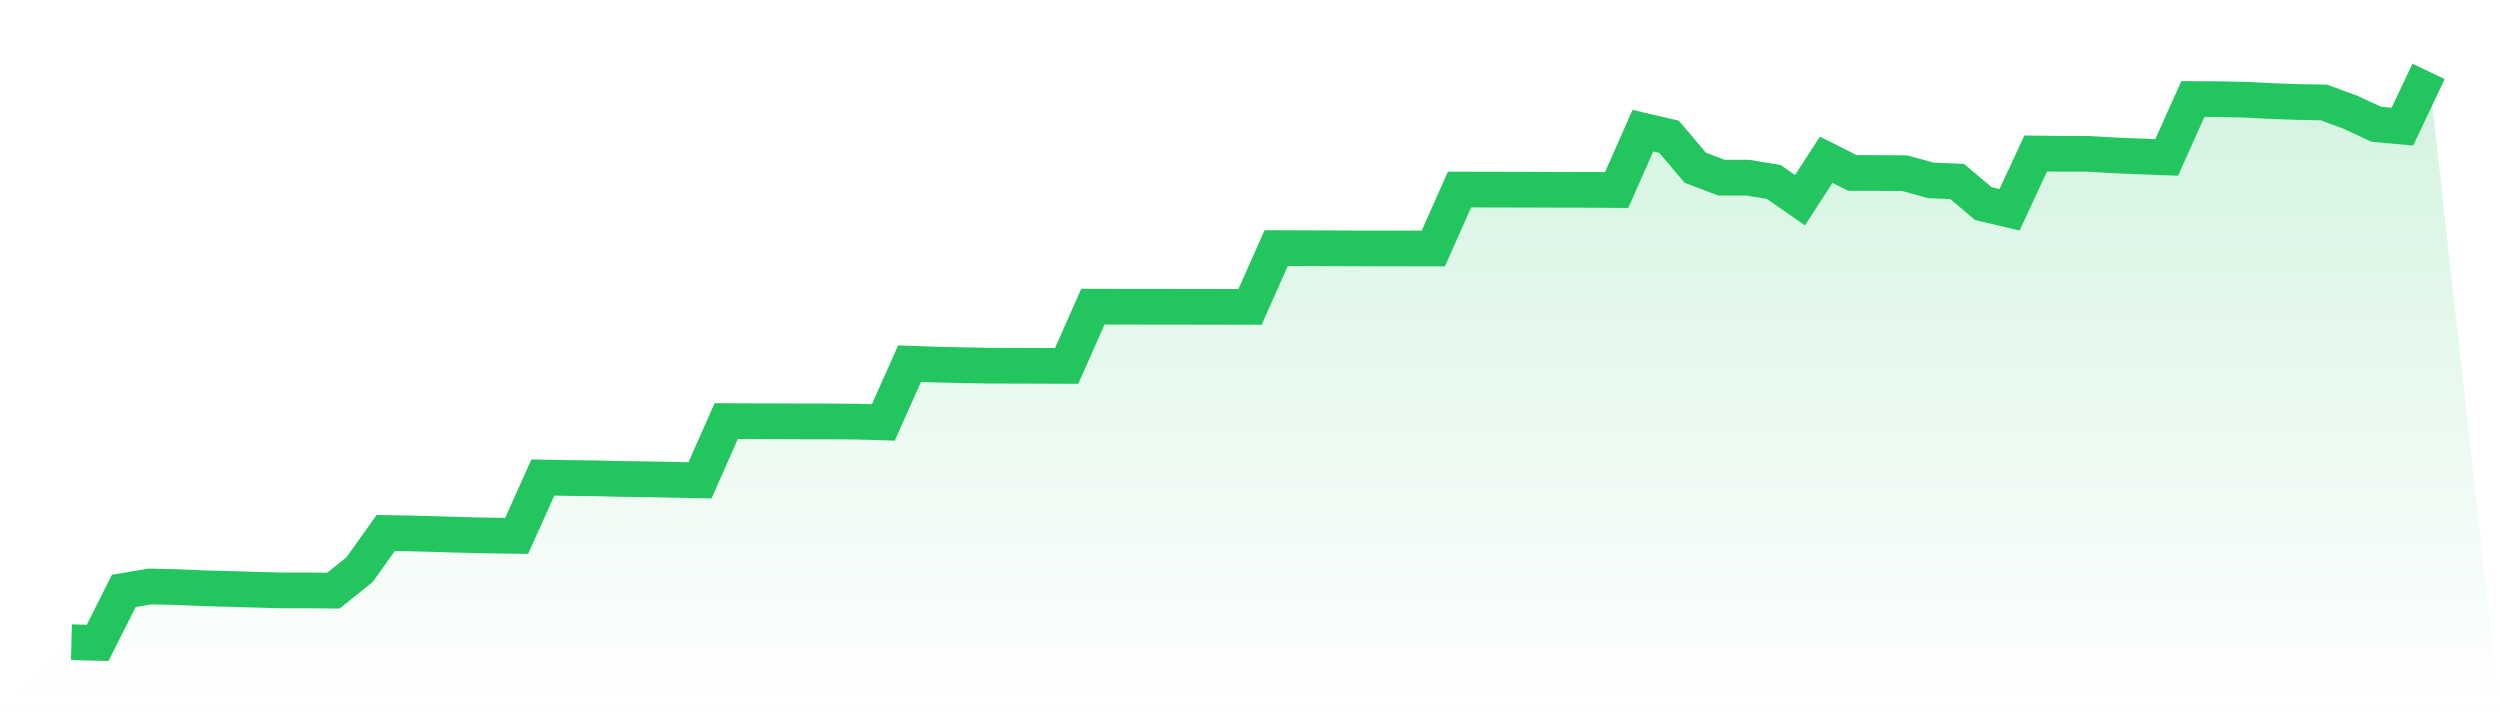
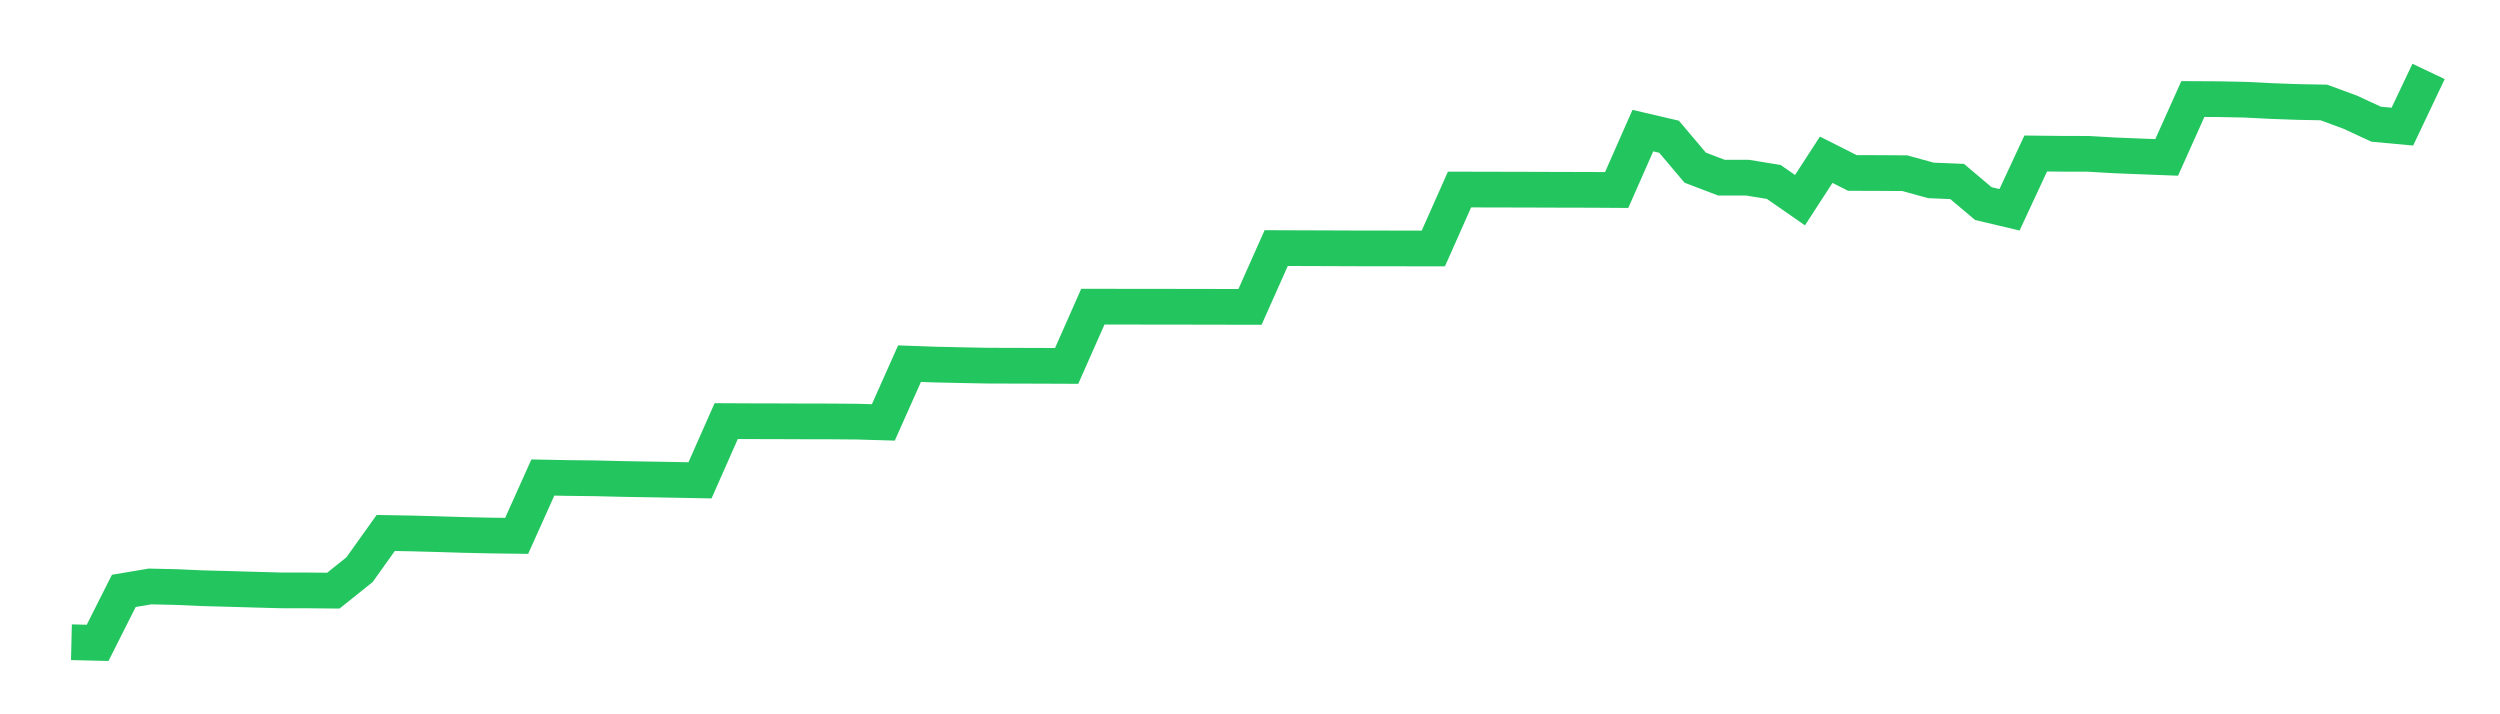
<svg xmlns="http://www.w3.org/2000/svg" viewBox="0 0 140 40">
  <defs>
    <linearGradient id="gradient" x1="0" x2="0" y1="0" y2="1">
      <stop offset="0%" stop-color="#22c55e" stop-opacity="0.2" />
      <stop offset="100%" stop-color="#22c55e" stop-opacity="0" />
    </linearGradient>
  </defs>
-   <path d="M4,35.965 L4,35.965 L5.467,36 L6.933,33.089 L8.4,32.842 L9.867,32.875 L11.333,32.94 L12.8,32.979 L14.267,33.021 L15.733,33.061 L17.2,33.063 L18.667,33.076 L20.133,31.903 L21.6,29.847 L23.067,29.873 L24.533,29.913 L26,29.957 L27.467,29.989 L28.933,30.008 L30.4,26.741 L31.867,26.769 L33.333,26.785 L34.8,26.821 L36.267,26.84 L37.733,26.871 L39.2,26.899 L40.667,23.582 L42.133,23.589 L43.6,23.592 L45.067,23.598 L46.533,23.6 L48,23.612 L49.467,23.655 L50.933,20.365 L52.4,20.417 L53.867,20.449 L55.333,20.477 L56.8,20.481 L58.267,20.485 L59.733,20.491 L61.2,17.172 L62.667,17.175 L64.133,17.176 L65.6,17.178 L67.067,17.18 L68.533,17.183 L70,17.186 L71.467,13.893 L72.933,13.898 L74.4,13.903 L75.867,13.909 L77.333,13.911 L78.8,13.913 L80.267,13.913 L81.733,10.613 L83.2,10.617 L84.667,10.62 L86.133,10.624 L87.6,10.629 L89.067,10.632 L90.533,10.641 L92,7.315 L93.467,7.657 L94.933,9.39 L96.4,9.949 L97.867,9.95 L99.333,10.191 L100.8,11.209 L102.267,8.946 L103.733,9.685 L105.2,9.69 L106.667,9.699 L108.133,10.103 L109.6,10.163 L111.067,11.401 L112.533,11.748 L114,8.596 L115.467,8.612 L116.933,8.615 L118.4,8.7 L119.867,8.759 L121.333,8.815 L122.8,5.546 L124.267,5.554 L125.733,5.584 L127.2,5.658 L128.667,5.711 L130.133,5.738 L131.6,6.277 L133.067,6.956 L134.533,7.091 L136,4 L140,40 L0,40 z" fill="url(#gradient)" />
-   <path d="M4,35.965 L4,35.965 L5.467,36 L6.933,33.089 L8.4,32.842 L9.867,32.875 L11.333,32.94 L12.8,32.979 L14.267,33.021 L15.733,33.061 L17.2,33.063 L18.667,33.076 L20.133,31.903 L21.6,29.847 L23.067,29.873 L24.533,29.913 L26,29.957 L27.467,29.989 L28.933,30.008 L30.4,26.741 L31.867,26.769 L33.333,26.785 L34.8,26.821 L36.267,26.84 L37.733,26.871 L39.2,26.899 L40.667,23.582 L42.133,23.589 L43.6,23.592 L45.067,23.598 L46.533,23.6 L48,23.612 L49.467,23.655 L50.933,20.365 L52.4,20.417 L53.867,20.449 L55.333,20.477 L56.8,20.481 L58.267,20.485 L59.733,20.491 L61.2,17.172 L62.667,17.175 L64.133,17.176 L65.6,17.178 L67.067,17.18 L68.533,17.183 L70,17.186 L71.467,13.893 L72.933,13.898 L74.4,13.903 L75.867,13.909 L77.333,13.911 L78.8,13.913 L80.267,13.913 L81.733,10.613 L83.2,10.617 L84.667,10.62 L86.133,10.624 L87.6,10.629 L89.067,10.632 L90.533,10.641 L92,7.315 L93.467,7.657 L94.933,9.39 L96.4,9.949 L97.867,9.95 L99.333,10.191 L100.8,11.209 L102.267,8.946 L103.733,9.685 L105.2,9.69 L106.667,9.699 L108.133,10.103 L109.6,10.163 L111.067,11.401 L112.533,11.748 L114,8.596 L115.467,8.612 L116.933,8.615 L118.4,8.7 L119.867,8.759 L121.333,8.815 L122.8,5.546 L124.267,5.554 L125.733,5.584 L127.2,5.658 L128.667,5.711 L130.133,5.738 L131.6,6.277 L133.067,6.956 L134.533,7.091 L136,4" fill="none" stroke="#22c55e" stroke-width="2" />
+   <path d="M4,35.965 L4,35.965 L5.467,36 L6.933,33.089 L8.4,32.842 L9.867,32.875 L11.333,32.94 L12.8,32.979 L14.267,33.021 L15.733,33.061 L17.2,33.063 L18.667,33.076 L20.133,31.903 L21.6,29.847 L23.067,29.873 L24.533,29.913 L26,29.957 L27.467,29.989 L28.933,30.008 L30.4,26.741 L31.867,26.769 L33.333,26.785 L34.8,26.821 L37.733,26.871 L39.2,26.899 L40.667,23.582 L42.133,23.589 L43.6,23.592 L45.067,23.598 L46.533,23.6 L48,23.612 L49.467,23.655 L50.933,20.365 L52.4,20.417 L53.867,20.449 L55.333,20.477 L56.8,20.481 L58.267,20.485 L59.733,20.491 L61.2,17.172 L62.667,17.175 L64.133,17.176 L65.6,17.178 L67.067,17.18 L68.533,17.183 L70,17.186 L71.467,13.893 L72.933,13.898 L74.4,13.903 L75.867,13.909 L77.333,13.911 L78.8,13.913 L80.267,13.913 L81.733,10.613 L83.2,10.617 L84.667,10.62 L86.133,10.624 L87.6,10.629 L89.067,10.632 L90.533,10.641 L92,7.315 L93.467,7.657 L94.933,9.39 L96.4,9.949 L97.867,9.95 L99.333,10.191 L100.8,11.209 L102.267,8.946 L103.733,9.685 L105.2,9.69 L106.667,9.699 L108.133,10.103 L109.6,10.163 L111.067,11.401 L112.533,11.748 L114,8.596 L115.467,8.612 L116.933,8.615 L118.4,8.7 L119.867,8.759 L121.333,8.815 L122.8,5.546 L124.267,5.554 L125.733,5.584 L127.2,5.658 L128.667,5.711 L130.133,5.738 L131.6,6.277 L133.067,6.956 L134.533,7.091 L136,4" fill="none" stroke="#22c55e" stroke-width="2" />
</svg>